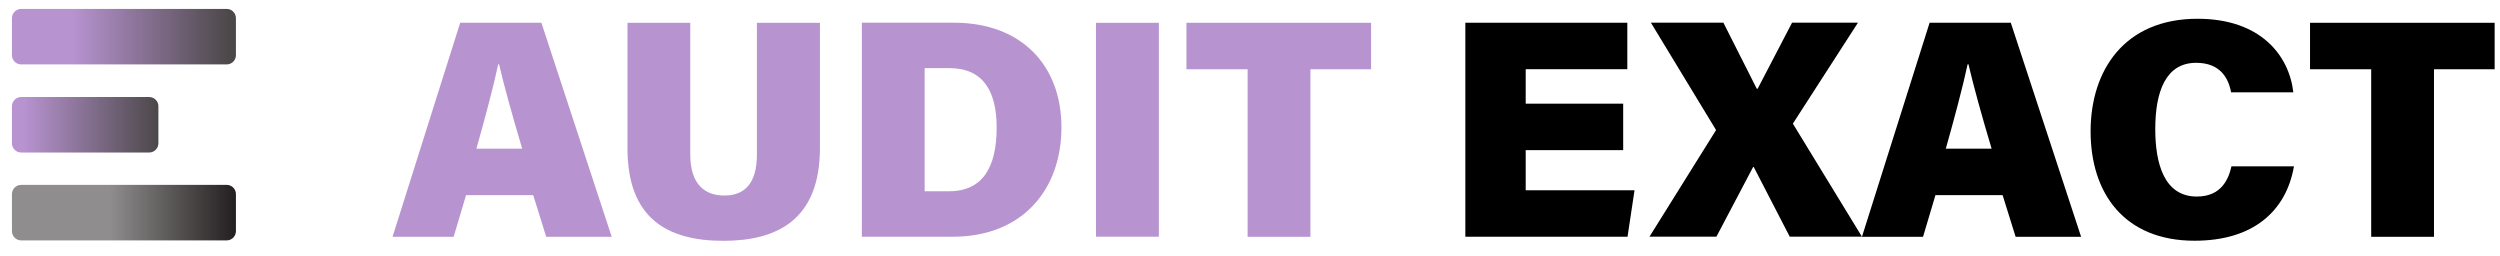
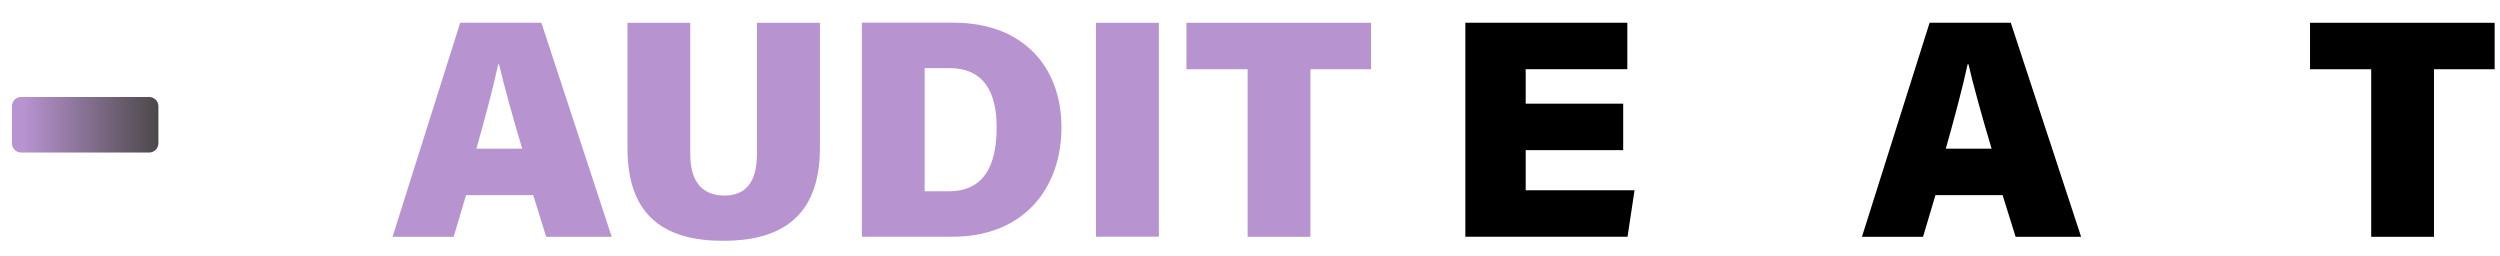
<svg xmlns="http://www.w3.org/2000/svg" xmlns:ns1="http://www.inkscape.org/namespaces/inkscape" xmlns:ns2="http://sodipodi.sourceforge.net/DTD/sodipodi-0.dtd" width="225" height="23" viewBox="0 0 59.531 6.085" version="1.1" id="svg1714" ns1:version="1.1.2 (b8e25be833, 2022-02-05)" ns2:docname="logo.svg">
  <ns2:namedview id="namedview1716" pagecolor="#ffffff" bordercolor="#666666" borderopacity="1.0" ns1:pageshadow="2" ns1:pageopacity="0.0" ns1:pagecheckerboard="false" ns1:document-units="mm" showgrid="false" ns1:zoom="2.9968294" ns1:cx="101.60739" ns1:cy="18.35273" ns1:window-width="1920" ns1:window-height="1057" ns1:window-x="-8" ns1:window-y="-1088" ns1:window-maximized="1" ns1:current-layer="layer1" units="px" />
  <defs id="defs1711">
    <linearGradient x1="0" y1="0" x2="1" y2="0" gradientUnits="userSpaceOnUse" gradientTransform="matrix(15.109,0,0,-15.109,11.905,554.728)" spreadMethod="pad" id="linearGradient720">
      <stop style="stop-opacity:1;stop-color:#b793d0" offset="0" id="stop710" />
      <stop style="stop-opacity:1;stop-color:#b793d0" offset="0" id="stop712" />
      <stop style="stop-opacity:1;stop-color:#b793d0" offset="0.271" id="stop714" />
      <stop style="stop-opacity:1;stop-color:#4c4849" offset="0.971" id="stop716" />
      <stop style="stop-opacity:1;stop-color:#4c4849" offset="1" id="stop718" />
    </linearGradient>
    <linearGradient x1="0" y1="0" x2="1" y2="0" gradientUnits="userSpaceOnUse" gradientTransform="matrix(9.878,0,0,-9.878,11.905,548.785)" spreadMethod="pad" id="linearGradient744">
      <stop style="stop-opacity:1;stop-color:#b793d0" offset="0" id="stop736" />
      <stop style="stop-opacity:1;stop-color:#b793d0" offset="0" id="stop738" />
      <stop style="stop-opacity:1;stop-color:#b793d0" offset="0.082" id="stop740" />
      <stop style="stop-opacity:1;stop-color:#4c4849" offset="1" id="stop742" />
    </linearGradient>
    <linearGradient x1="0" y1="0" x2="1" y2="0" gradientUnits="userSpaceOnUse" gradientTransform="matrix(15.109,0,0,-15.109,11.905,542.859)" spreadMethod="pad" id="linearGradient768">
      <stop style="stop-opacity:1;stop-color:#8f8d8d" offset="0" id="stop760" />
      <stop style="stop-opacity:1;stop-color:#8f8d8d" offset="0.124" id="stop762" />
      <stop style="stop-opacity:1;stop-color:#8f8d8d" offset="0.436" id="stop764" />
      <stop style="stop-opacity:1;stop-color:#231f20" offset="1" id="stop766" />
    </linearGradient>
  </defs>
  <g ns1:label="Vrstva 1" ns1:groupmode="layer" id="layer1">
    <g id="g2059" transform="translate(-69.394,-143.468)">
      <g id="g660" transform="matrix(0.353,0,0,-0.353,81.829,147.008)" ns1:export-filename="C:\Users\lukas.holy\OneDrive - SKYLAB\Desktop\Audit Exact\logo.png" ns1:export-xdpi="149.97" ns1:export-ydpi="149.97">
        <path d="M 0,0 C -0.678,2.268 -1.234,4.285 -1.561,5.693 H -1.618 C -1.952,4.137 -2.504,2.077 -3.09,0 Z M -3.788,-3.135 -4.625,-5.943 H -8.746 L -4.183,8.494 H 1.294 L 6.037,-5.943 H 1.619 l -0.877,2.808 z" style="fill:#b793d0;fill-opacity:1;fill-rule:nonzero;stroke:none" id="path662" />
      </g>
      <g id="g664" transform="matrix(0.353,0,0,-0.353,85.831,144.011)" ns1:export-filename="C:\Users\lukas.holy\OneDrive - SKYLAB\Desktop\Audit Exact\logo.png" ns1:export-xdpi="149.97" ns1:export-ydpi="149.97">
        <path d="m 0,0 v -8.876 c 0,-2.068 1.019,-2.776 2.301,-2.776 1.389,0 2.195,0.846 2.195,2.776 V 0 h 4.25 v -8.451 c 0,-4.797 -2.838,-6.255 -6.516,-6.255 -3.813,0 -6.465,1.544 -6.465,6.236 V 0 Z" style="fill:#b793d0;fill-opacity:1;fill-rule:nonzero;stroke:none" id="path666" />
      </g>
      <g id="g668" transform="matrix(0.353,0,0,-0.353,91.412,148.023)" ns1:export-filename="C:\Users\lukas.holy\OneDrive - SKYLAB\Desktop\Audit Exact\logo.png" ns1:export-xdpi="149.97" ns1:export-ydpi="149.97">
        <path d="m 0,0 h 1.621 c 2.296,0 3.237,1.609 3.237,4.314 0,2.39 -0.878,3.995 -3.187,3.995 L 0,8.309 Z m -4.235,11.373 h 6.202 c 4.595,0 7.261,-2.907 7.261,-7.059 0,-4.163 -2.597,-7.378 -7.327,-7.378 h -6.136 z" style="fill:#b793d0;fill-opacity:1;fill-rule:nonzero;stroke:none" id="path670" />
      </g>
      <path d="m 96.989,149.104 h -1.497 v -5.093 h 1.497 z" style="fill:#b793d0;fill-opacity:1;fill-rule:nonzero;stroke:none;stroke-width:0.353" id="path672" ns1:export-filename="C:\Users\lukas.holy\OneDrive - SKYLAB\Desktop\Audit Exact\logo.png" ns1:export-xdpi="149.97" ns1:export-ydpi="149.97" />
      <g id="g674" transform="matrix(0.353,0,0,-0.353,99.103,145.117)" ns1:export-filename="C:\Users\lukas.holy\OneDrive - SKYLAB\Desktop\Audit Exact\logo.png" ns1:export-xdpi="149.97" ns1:export-ydpi="149.97">
        <path d="M 0,0 H -4.127 V 3.135 H 8.327 V 0 H 4.235 V -11.302 H 0 Z" style="fill:#b793d0;fill-opacity:1;fill-rule:nonzero;stroke:none" id="path676" />
      </g>
      <g id="g678" transform="matrix(0.353,0,0,-0.353,108.046,147.043)" ns1:export-filename="C:\Users\lukas.holy\OneDrive - SKYLAB\Desktop\Audit Exact\logo.png" ns1:export-xdpi="149.97" ns1:export-ydpi="149.97">
        <path d="M 0,0 H -6.576 V -2.707 H 0.765 L 0.293,-5.842 H -10.648 V 8.595 H 0.279 V 5.46 H -6.576 V 3.135 H 0 Z" style="fill:#000000;fill-opacity:1;fill-rule:nonzero;stroke:none" id="path680" />
      </g>
      <g id="g682" transform="matrix(0.353,0,0,-0.353,112.012,149.104)" ns1:export-filename="C:\Users\lukas.holy\OneDrive - SKYLAB\Desktop\Audit Exact\logo.png" ns1:export-xdpi="149.97" ns1:export-ydpi="149.97">
-         <path d="M 0,0 -2.428,4.7 H -2.471 L -4.946,0 h -4.516 l 4.492,7.194 -4.396,7.243 h 4.89 l 2.253,-4.458 h 0.058 l 2.321,4.458 H 4.602 L 0.211,7.626 4.87,0 Z" style="fill:#000000;fill-opacity:1;fill-rule:nonzero;stroke:none" id="path684" />
-       </g>
+         </g>
      <g id="g686" transform="matrix(0.353,0,0,-0.353,116.819,147.008)" ns1:export-filename="C:\Users\lukas.holy\OneDrive - SKYLAB\Desktop\Audit Exact\logo.png" ns1:export-xdpi="149.97" ns1:export-ydpi="149.97">
        <path d="M 0,0 C -0.678,2.268 -1.234,4.285 -1.561,5.693 H -1.618 C -1.952,4.137 -2.504,2.077 -3.09,0 Z M -3.789,-3.135 -4.625,-5.943 H -8.746 L -4.183,8.494 H 1.294 L 6.037,-5.943 H 1.619 l -0.877,2.808 z" style="fill:#000000;fill-opacity:1;fill-rule:nonzero;stroke:none" id="path688" />
      </g>
      <g id="g690" transform="matrix(0.353,0,0,-0.353,124.019,147.429)" ns1:export-filename="C:\Users\lukas.holy\OneDrive - SKYLAB\Desktop\Audit Exact\logo.png" ns1:export-xdpi="149.97" ns1:export-ydpi="149.97">
-         <path d="m 0,0 c -0.529,-3.019 -2.745,-5.017 -6.706,-5.017 -4.729,0 -7.013,3.191 -7.013,7.381 0,4.087 2.258,7.592 7.217,7.592 4.243,0 6.175,-2.466 6.459,-4.965 h -4.198 c -0.193,1.043 -0.796,1.993 -2.359,1.993 -2.056,0 -2.757,-1.952 -2.757,-4.472 0,-2.29 0.584,-4.549 2.805,-4.549 1.682,0 2.152,1.221 2.333,2.037 z" style="fill:#000000;fill-opacity:1;fill-rule:nonzero;stroke:none" id="path692" />
-       </g>
+         </g>
      <g id="g694" transform="matrix(0.353,0,0,-0.353,125.858,145.117)" ns1:export-filename="C:\Users\lukas.holy\OneDrive - SKYLAB\Desktop\Audit Exact\logo.png" ns1:export-xdpi="149.97" ns1:export-ydpi="149.97">
        <path d="M 0,0 H -4.127 V 3.135 H 8.327 V 0 H 4.235 V -11.302 H 0 Z" style="fill:#000000;fill-opacity:1;fill-rule:nonzero;stroke:none" id="path696" />
      </g>
      <g id="g698" transform="matrix(0.353,0,0,-0.353,65.476,340.16)" ns1:export-filename="C:\Users\lukas.holy\OneDrive - SKYLAB\Desktop\Audit Exact\logo.png" ns1:export-xdpi="149.97" ns1:export-ydpi="149.97">
        <g id="g700">
          <g id="g706">
            <g id="g708">
-               <path d="m 12.529,556.601 c -0.345,0 -0.624,-0.28 -0.624,-0.624 v 0 -2.498 c 0,-0.344 0.279,-0.623 0.624,-0.623 v 0 h 13.862 c 0.344,0 0.623,0.279 0.623,0.623 v 0 2.498 c 0,0.344 -0.279,0.624 -0.623,0.624 v 0 z" style="fill:url(#linearGradient720);stroke:none" id="path722" />
-             </g>
+               </g>
          </g>
        </g>
      </g>
      <g id="g724" transform="matrix(0.353,0,0,-0.353,65.476,340.16)" ns1:export-filename="C:\Users\lukas.holy\OneDrive - SKYLAB\Desktop\Audit Exact\logo.png" ns1:export-xdpi="149.97" ns1:export-ydpi="149.97">
        <g id="g726">
          <g id="g732">
            <g id="g734">
              <path d="m 12.529,550.658 c -0.345,0 -0.624,-0.279 -0.624,-0.624 v 0 -2.497 c 0,-0.345 0.279,-0.624 0.624,-0.624 v 0 h 8.631 c 0.345,0 0.624,0.279 0.624,0.624 v 0 2.497 c 0,0.345 -0.279,0.624 -0.624,0.624 v 0 z" style="fill:url(#linearGradient744);stroke:none" id="path746" />
            </g>
          </g>
        </g>
      </g>
      <g id="g748" transform="matrix(0.353,0,0,-0.353,65.476,340.16)" ns1:export-filename="C:\Users\lukas.holy\OneDrive - SKYLAB\Desktop\Audit Exact\logo.png" ns1:export-xdpi="149.97" ns1:export-ydpi="149.97">
        <g id="g750">
          <g id="g756">
            <g id="g758">
-               <path d="m 12.529,544.731 c -0.345,0 -0.624,-0.279 -0.624,-0.623 v 0 -2.498 c 0,-0.345 0.279,-0.625 0.624,-0.625 v 0 h 13.862 c 0.344,0 0.623,0.28 0.623,0.625 v 0 2.498 c 0,0.344 -0.279,0.623 -0.623,0.623 v 0 z" style="fill:url(#linearGradient768);stroke:none" id="path770" />
-             </g>
+               </g>
          </g>
        </g>
      </g>
    </g>
  </g>
</svg>